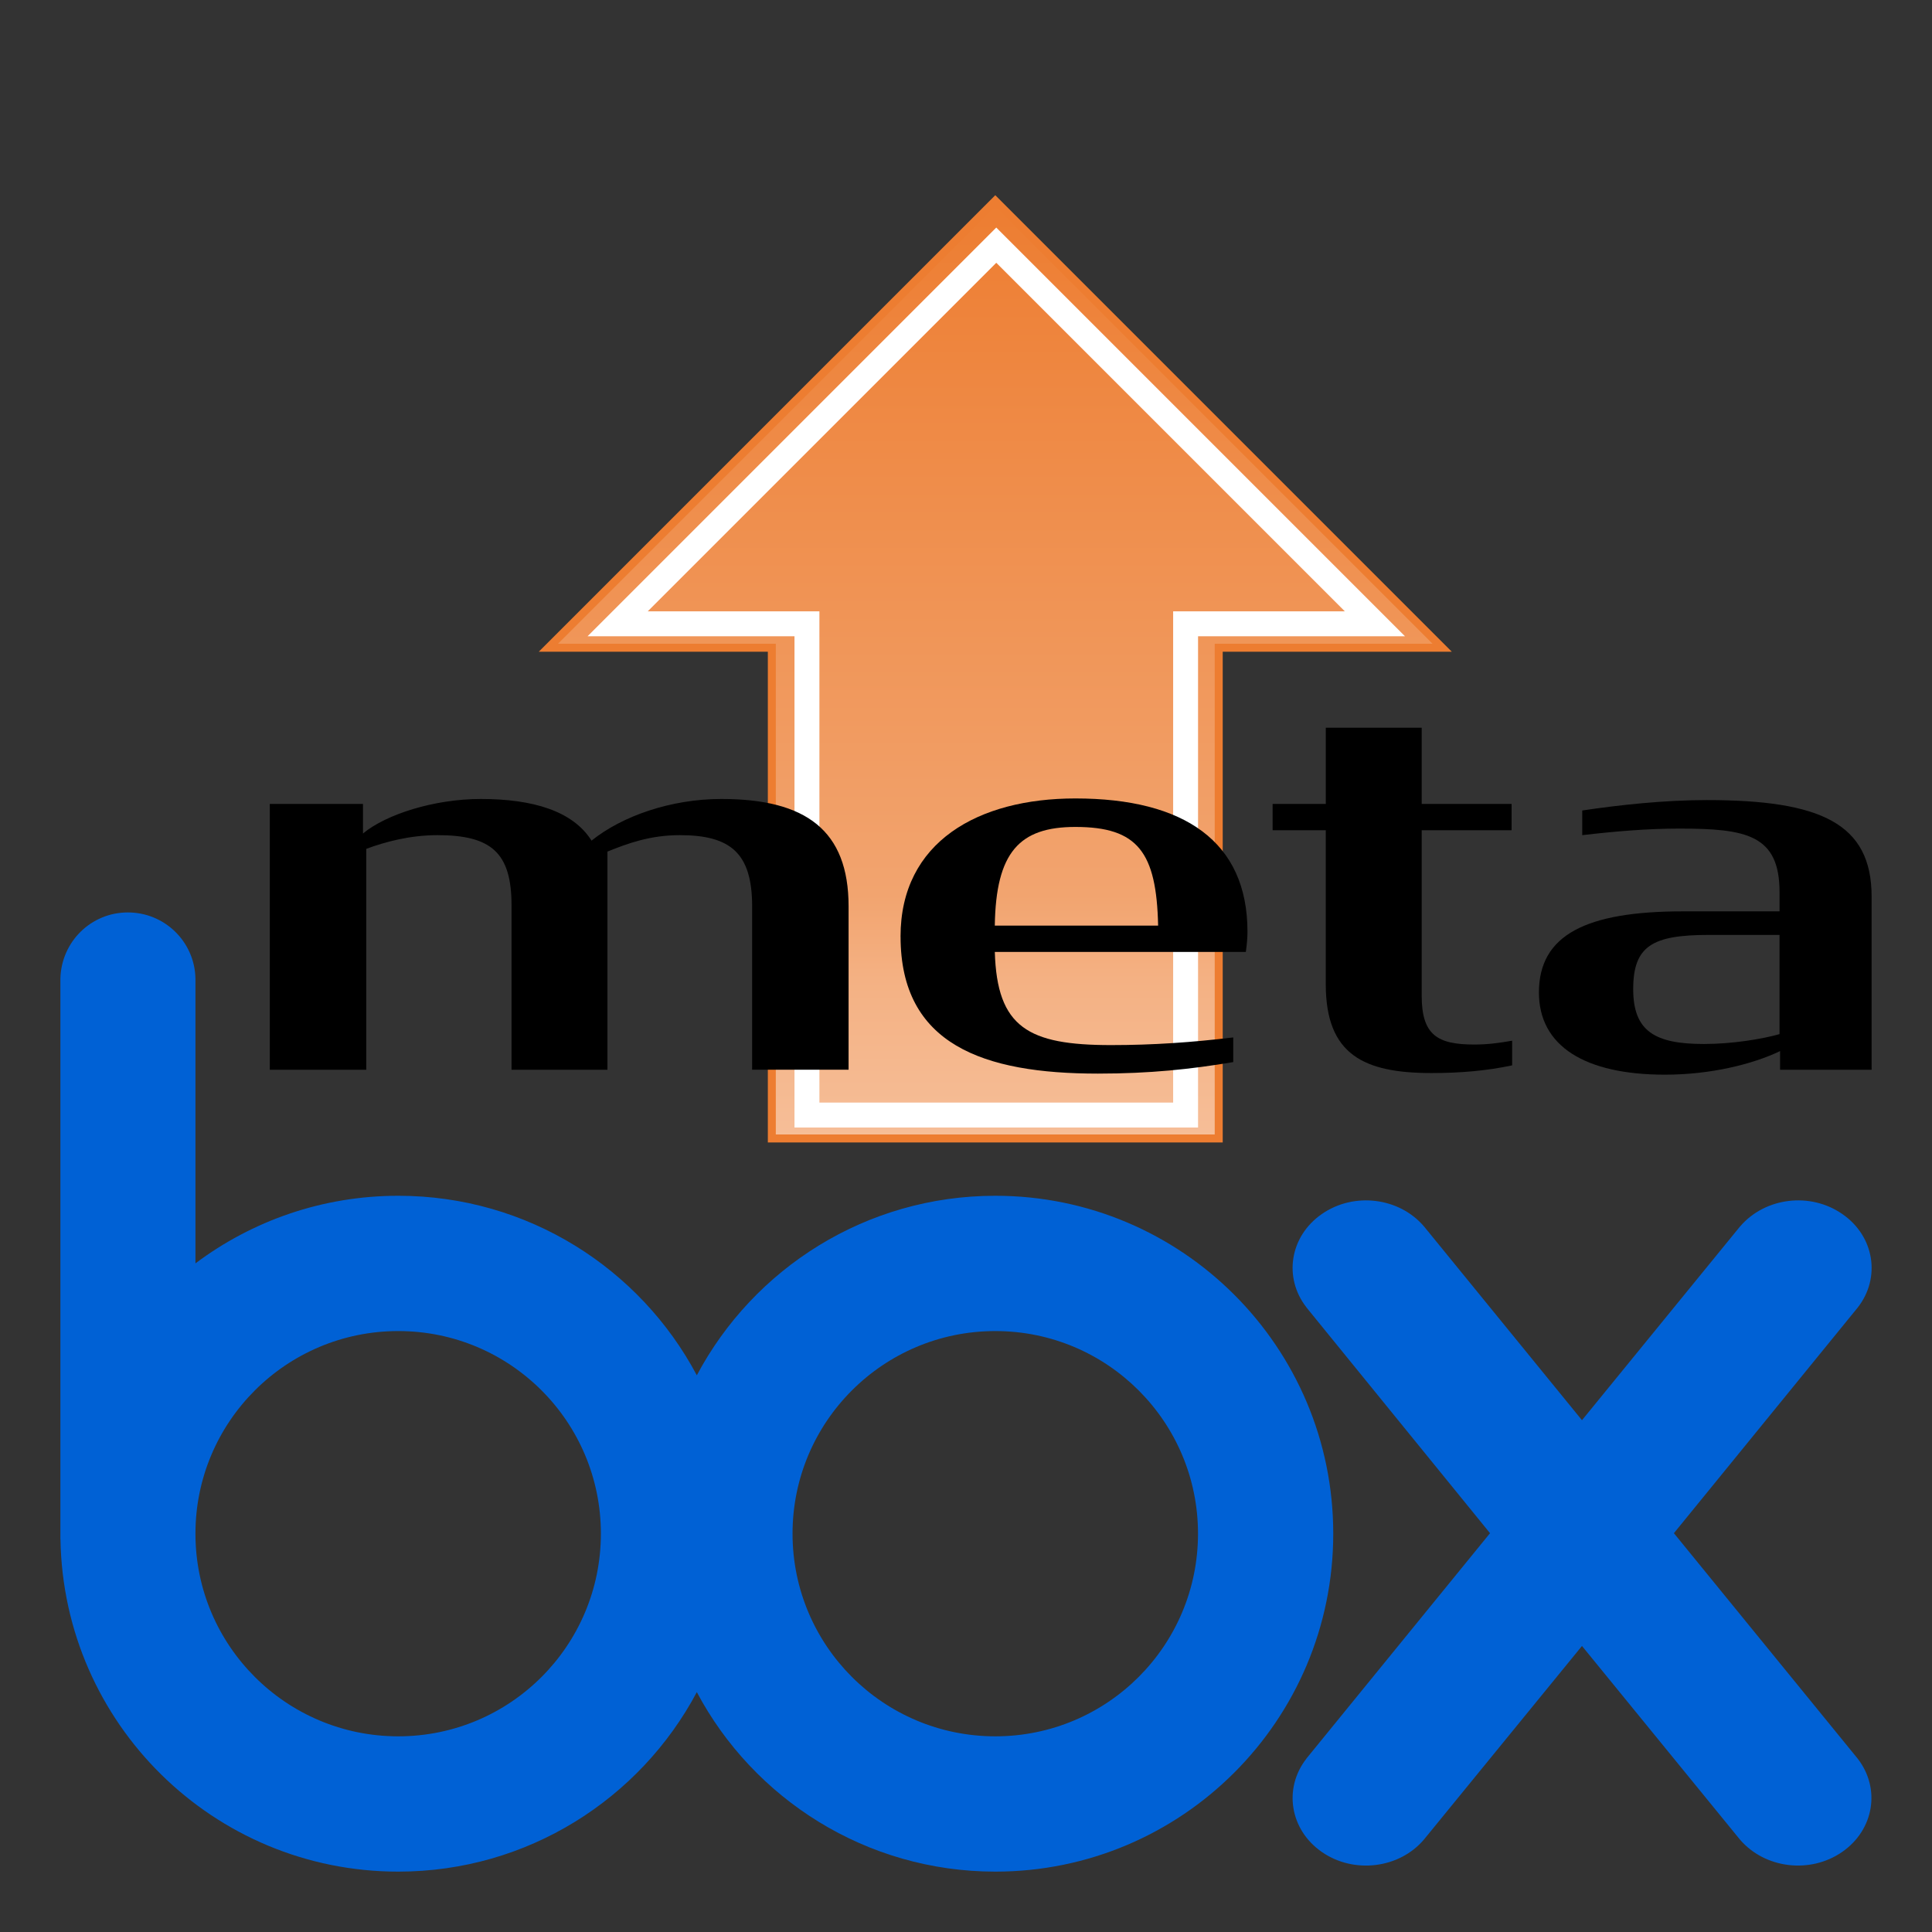
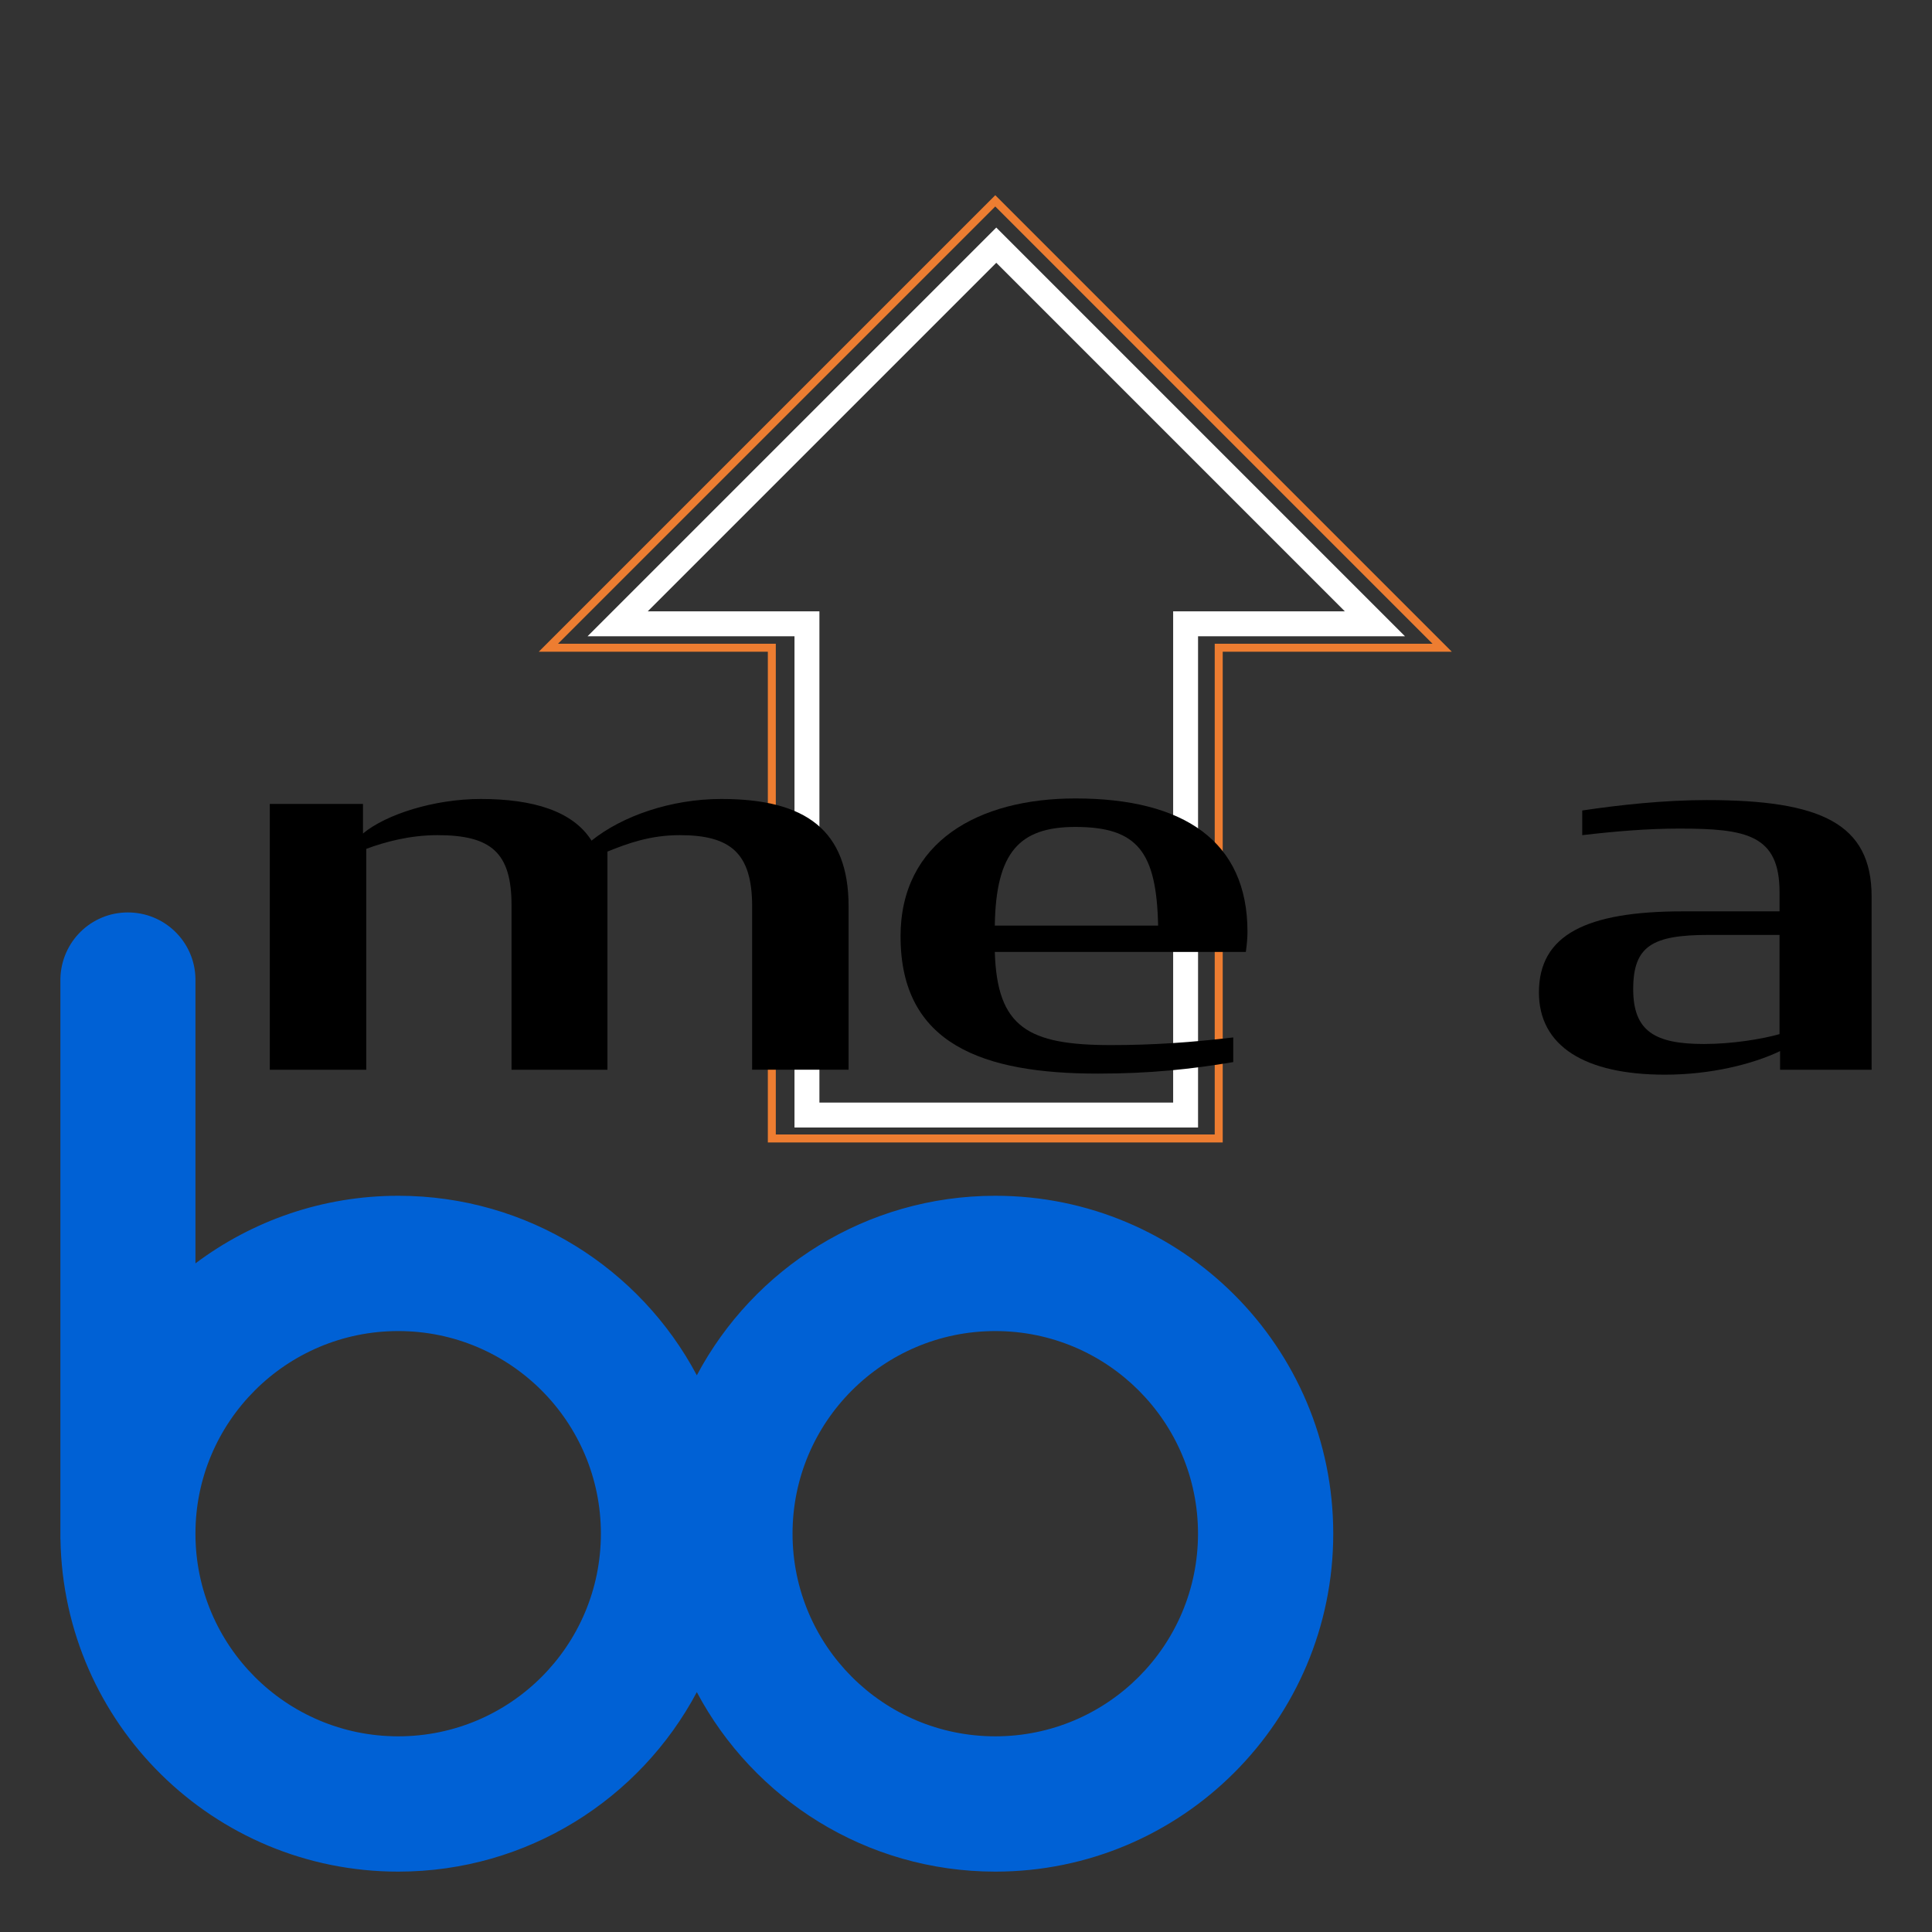
<svg xmlns="http://www.w3.org/2000/svg" width="128" height="128" viewBox="0 0 128 128">
  <rect x="0" y="0" width="128" height="128" fill="#333333" stroke="none" />
  <defs>
    <linearGradient id="a" x1="-982.755" y1="-783.362" x2="-982.755" y2="-721.24" gradientTransform="translate(1048.695 796.667)" gradientUnits="userSpaceOnUse">
      <stop offset="0" stop-color="#ed7d31" />
      <stop offset=".74" stop-color="#f2a46f" />
      <stop offset=".83" stop-color="#f4b183" />
      <stop offset="1" stop-color="#f6be98" />
    </linearGradient>
  </defs>
  <g>
    <path fill="#0061d5" d="m65.943,79.223c-8.567,0-16.022,4.819-19.777,11.894-3.756-7.075-11.207-11.894-19.78-11.894-5.034,0-9.685,1.665-13.437,4.478v-18.862c-.044-2.437-2.032-4.388-4.478-4.388-2.446,0-4.414,1.951-4.47,4.388v37.142h.005c.197,12.195,10.135,22.019,22.38,22.019,8.573,0,16.025-4.823,19.78-11.892,3.755,7.068,11.21,11.892,19.777,11.892,12.361,0,22.388-10.023,22.388-22.393,0-12.364-10.027-22.384-22.388-22.384m-39.557,35.813c-7.417,0-13.437-6.008-13.437-13.426,0-7.416,6.02-13.424,13.437-13.424,7.417,0,13.424,6.009,13.424,13.421,0,7.419-6.007,13.429-13.424,13.429m39.557,0c-7.419,0-13.435-6.01-13.435-13.429,0-7.413,6.016-13.421,13.435-13.421,7.416,0,13.428,6.009,13.428,13.421,0,7.419-6.012,13.429-13.428,13.429" />
-     <path fill="#0061d5" d="m123.069,116.505l-12.169-14.927,12.184-14.956c1.54-1.973,1.099-4.728-1.028-6.191-2.129-1.476-5.116-1.098-6.764.817v-.003l-10.482,12.847-10.473-12.847v.003c-1.631-1.914-4.636-2.293-6.759-.817-2.123,1.465-2.566,4.218-1.018,6.191h-.004l12.162,14.956-12.162,14.927h.004c-1.548,1.979-1.104,4.725,1.018,6.195,2.123,1.47,5.129,1.096,6.759-.822l10.473-12.829,10.467,12.829c1.649,1.917,4.636,2.291,6.765.822,2.127-1.47,2.571-4.216,1.027-6.195" />
  </g>
  <g>
    <g>
-       <polygon fill="url(#a)" points="65.939 13.305 95.548 42.913 80.744 42.913 80.744 75.426 51.135 75.426 51.135 42.913 36.331 42.913 65.939 13.305" />
      <path fill="#ed7d31" d="m65.939,12.932l30.246,30.246h-15.177v32.513h-30.137v-32.513h-15.177l30.246-30.246Zm28.971,29.718l-28.971-28.971-28.971,28.971h14.431v32.513h29.08v-32.513h14.431Z" />
    </g>
    <path fill="#fff" d="m66.006,15.076l27.078,27.078h-13.71v32.546h-26.737v-32.546h-13.71l27.078-27.078Zm23.094,25.428l-23.094-23.094-23.094,23.094h11.376v32.546h23.436v-32.546h11.376Z" />
  </g>
  <g>
    <path d="m49.831,60.052c0-3.522-1.416-4.721-4.793-4.721-1.961,0-3.45.545-4.793,1.089v14.453h-6.355v-10.894c0-3.486-1.344-4.648-4.902-4.648-1.816,0-3.45.436-4.721.908v14.634h-6.392v-17.612h6.174v1.961c1.525-1.27,4.721-2.288,7.807-2.288,3.45,0,6.1.799,7.335,2.76,2.033-1.634,5.265-2.76,8.606-2.76,5.591,0,8.424,2.07,8.424,7.117v10.821h-6.391v-10.821Z" />
    <path d="m59.663,62.05c0-6.282,5.157-9.151,11.583-9.151,7.227,0,11.402,2.869,11.402,8.824,0,.4-.036.835-.108,1.344h-16.631c.145,5.011,2.216,6.173,7.699,6.173,2.796,0,5.374-.181,8.098-.508v1.634c-2.797.472-5.52.763-8.969.763-7.589,0-13.072-1.925-13.072-9.078Zm6.245-.727h10.821c-.108-4.866-1.344-6.536-5.483-6.536-3.703,0-5.265,1.67-5.338,6.536Z" />
-     <path d="m84.315,53.262h3.522v-5.047h6.354v5.047h5.956v1.743h-5.956v10.966c0,2.615,1.054,3.232,3.486,3.232.908,0,1.67-.108,2.505-.254v1.634c-1.706.363-3.45.509-5.338.509-4.466,0-7.008-1.198-7.008-5.883v-10.204h-3.522v-1.743Z" />
    <path d="m101.958,65.753c0-3.812,3.123-5.374,9.551-5.374h6.391v-1.271c0-3.813-2.216-4.212-6.646-4.212-2.106,0-4.248.182-6.427.435v-1.634c2.432-.363,5.41-.69,8.243-.69,7.516,0,10.929,1.525,10.929,6.391v11.475h-6.064v-1.235c-1.815.871-4.611,1.562-7.625,1.562-5.302,0-8.352-1.889-8.352-5.447Zm15.941,2.76v-6.572h-4.685c-3.739,0-5.01.726-5.01,3.595,0,2.796,1.452,3.631,4.684,3.631,1.888,0,3.849-.326,5.011-.653Z" />
  </g>
</svg>